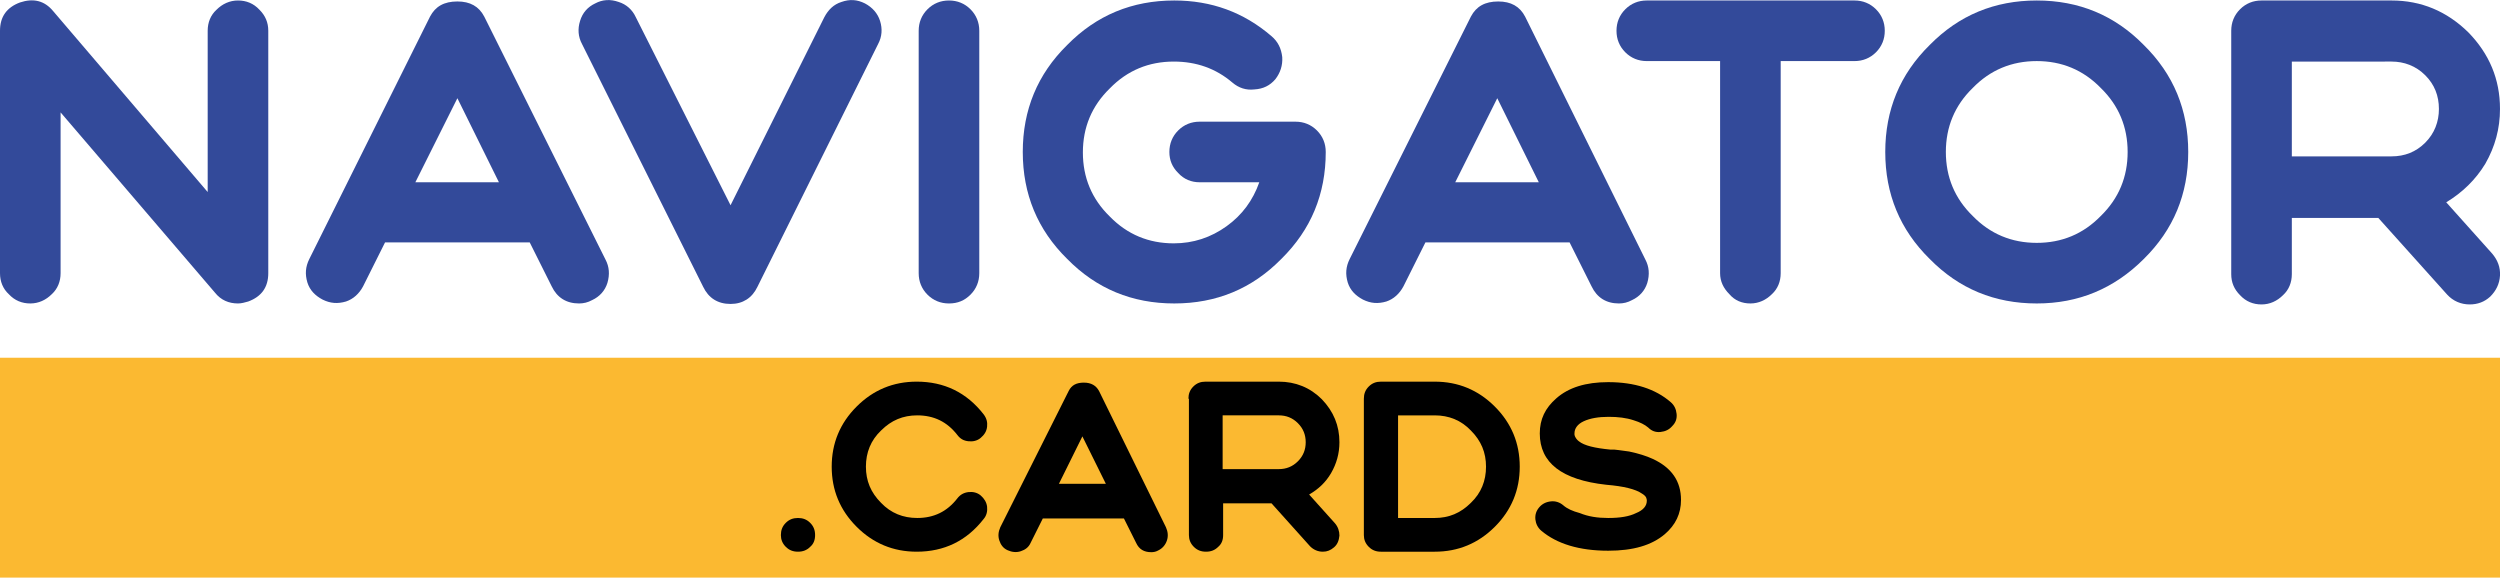
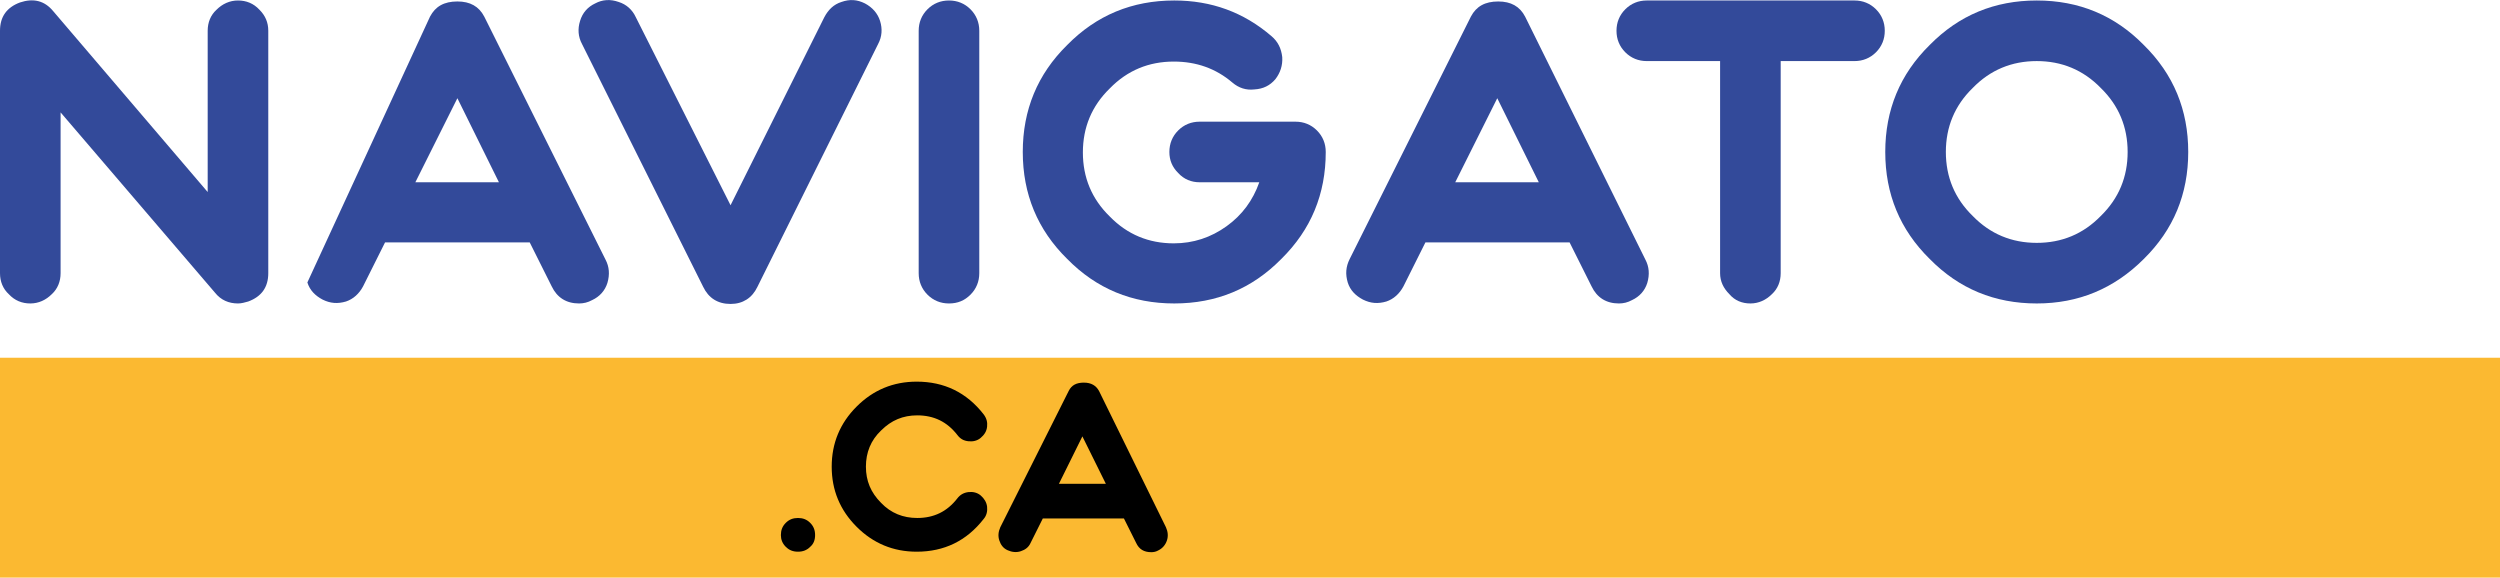
<svg xmlns="http://www.w3.org/2000/svg" version="1.1" id="Слой_1" x="0px" y="0px" viewBox="0 0 511.6 118.2" style="enable-background:new 0 0 511.6 118.2;" xml:space="preserve">
  <style type="text/css">
	.st0{fill:#FBB931;}
	.st1{fill:#334A9A;}
</style>
  <rect y="73.2" class="st0" width="511.6" height="45" />
  <path class="st1" d="M0,6.3c0-2.9,1.4-4.8,4.1-5.8c2.7-0.9,5-0.4,6.8,1.8l31.6,37V6.3c0-1.7,0.6-3.2,1.8-4.3  c1.2-1.2,2.7-1.9,4.4-1.9c1.7,0,3.2,0.6,4.4,1.9c1.2,1.2,1.8,2.6,1.8,4.3v49.6c0,2.9-1.4,4.8-4.1,5.8c-0.7,0.2-1.4,0.4-2.1,0.4  c-1.9,0-3.5-0.7-4.7-2.2L12.4,23v32.9c0,1.7-0.6,3.2-1.8,4.3c-1.2,1.2-2.7,1.9-4.4,1.9c-1.7,0-3.2-0.6-4.4-1.9  C0.6,59.1,0,57.6,0,55.9V6.3z" />
-   <path class="st1" d="M123.9,53.1c0.8,1.5,0.9,3.1,0.4,4.8c-0.5,1.6-1.6,2.8-3.1,3.5c-0.9,0.5-1.8,0.7-2.7,0.7  c-2.6,0-4.5-1.2-5.6-3.5l-4.5-9H78.8l-4.5,9c-0.8,1.5-2,2.6-3.5,3.1c-1.7,0.5-3.2,0.4-4.8-0.4c-1.5-0.8-2.6-1.9-3.1-3.5  c-0.5-1.7-0.4-3.2,0.4-4.8L88,3.4c1.1-2.1,2.9-3.1,5.6-3.1c2.6,0,4.4,1,5.5,3.1L123.9,53.1z M102.1,37.3l-8.5-17.2L85,37.3H102.1z" />
+   <path class="st1" d="M123.9,53.1c0.8,1.5,0.9,3.1,0.4,4.8c-0.5,1.6-1.6,2.8-3.1,3.5c-0.9,0.5-1.8,0.7-2.7,0.7  c-2.6,0-4.5-1.2-5.6-3.5l-4.5-9H78.8l-4.5,9c-0.8,1.5-2,2.6-3.5,3.1c-1.7,0.5-3.2,0.4-4.8-0.4c-1.5-0.8-2.6-1.9-3.1-3.5  L88,3.4c1.1-2.1,2.9-3.1,5.6-3.1c2.6,0,4.4,1,5.5,3.1L123.9,53.1z M102.1,37.3l-8.5-17.2L85,37.3H102.1z" />
  <path class="st1" d="M168.7,3.5c0.8-1.5,1.9-2.6,3.5-3.1c1.7-0.6,3.2-0.5,4.8,0.3c1.5,0.8,2.6,2,3.1,3.6c0.5,1.6,0.4,3.2-0.4,4.7  L155,58.7c-1.1,2.3-3,3.5-5.5,3.5c-2.6,0-4.5-1.2-5.6-3.5L119.1,9c-0.8-1.5-0.9-3.1-0.4-4.7c0.5-1.7,1.6-2.9,3.1-3.6  c1.5-0.8,3.1-0.9,4.8-0.3c1.6,0.5,2.8,1.6,3.5,3.1L149.5,42L168.7,3.5z" />
  <path class="st1" d="M194.2,62.1c-1.7,0-3.2-0.6-4.4-1.8c-1.2-1.2-1.8-2.7-1.8-4.4V6.3c0-1.7,0.6-3.2,1.8-4.4  c1.2-1.2,2.7-1.8,4.4-1.8c1.7,0,3.2,0.6,4.4,1.8c1.2,1.2,1.8,2.7,1.8,4.4v49.6c0,1.7-0.6,3.2-1.8,4.4  C197.4,61.5,196,62.1,194.2,62.1z" />
  <path class="st1" d="M265.1,24.9c1.7,0,3.2,0.6,4.4,1.8c1.2,1.2,1.8,2.7,1.8,4.4c0,8.6-3,15.9-9.1,21.9c-6,6.1-13.3,9.1-21.9,9.1  c-8.6,0-15.9-3-21.9-9.1c-6.1-6-9.1-13.3-9.1-21.9c0-8.6,3-15.9,9.1-21.9c6-6.1,13.3-9.1,21.9-9.1c7.6,0,14.2,2.4,19.9,7.3  c1.3,1.1,2,2.5,2.2,4.3c0.1,1.7-0.4,3.2-1.4,4.5c-1.1,1.3-2.5,2-4.3,2.1c-1.7,0.2-3.2-0.3-4.5-1.4c-3.4-2.9-7.4-4.3-12-4.3  c-5.1,0-9.5,1.8-13.1,5.5c-3.7,3.6-5.5,8-5.5,13.1c0,5.1,1.8,9.5,5.5,13.1c3.6,3.7,8,5.5,13.1,5.5c4,0,7.6-1.2,10.8-3.5  c3.2-2.3,5.4-5.3,6.7-9h-12.2c-1.7,0-3.2-0.6-4.4-1.9c-1.2-1.2-1.8-2.6-1.8-4.3c0-1.7,0.6-3.2,1.8-4.4c1.2-1.2,2.7-1.8,4.4-1.8  H265.1z" />
  <path class="st1" d="M336.7,53.1c0.8,1.5,0.9,3.1,0.4,4.8c-0.5,1.6-1.6,2.8-3.1,3.5c-0.9,0.5-1.8,0.7-2.7,0.7  c-2.6,0-4.5-1.2-5.6-3.5l-4.5-9h-29.5l-4.5,9c-0.8,1.5-2,2.6-3.5,3.1c-1.7,0.5-3.2,0.4-4.8-0.4c-1.5-0.8-2.6-1.9-3.1-3.5  c-0.5-1.7-0.4-3.2,0.4-4.8l24.8-49.6c1.1-2.1,2.9-3.1,5.6-3.1c2.6,0,4.4,1,5.5,3.1L336.7,53.1z M314.9,37.3l-8.5-17.2l-8.6,17.2  H314.9z" />
  <path class="st1" d="M337,12.5c-1.7,0-3.2-0.6-4.4-1.8c-1.2-1.2-1.8-2.7-1.8-4.4c0-1.7,0.6-3.2,1.8-4.4c1.2-1.2,2.7-1.8,4.4-1.8  h42.5c1.7,0,3.2,0.6,4.4,1.8c1.2,1.2,1.8,2.7,1.8,4.4c0,1.7-0.6,3.2-1.8,4.4c-1.2,1.2-2.7,1.8-4.4,1.8h-15.1v43.4  c0,1.7-0.6,3.2-1.8,4.3c-1.2,1.2-2.7,1.9-4.4,1.9s-3.2-0.6-4.3-1.9c-1.2-1.2-1.9-2.6-1.9-4.3V12.5H337z" />
  <path class="st1" d="M416.8,62.1c-8.6,0-15.9-3-21.9-9.1c-6.1-6-9.1-13.3-9.1-21.9c0-8.6,3-15.9,9.1-21.9c6-6.1,13.3-9.1,21.9-9.1  c8.6,0,15.9,3,21.9,9.1c6.1,6,9.1,13.3,9.1,21.9c0,8.6-3,15.9-9.1,21.9C432.6,59.1,425.3,62.1,416.8,62.1z M416.8,12.5  c-5.1,0-9.5,1.8-13.1,5.5c-3.7,3.6-5.5,8-5.5,13.1c0,5.1,1.8,9.5,5.5,13.1c3.6,3.7,8,5.5,13.1,5.5s9.5-1.8,13.1-5.5  c3.7-3.6,5.5-8,5.5-13.1c0-5.1-1.8-9.5-5.5-13.1C426.3,14.3,421.9,12.5,416.8,12.5z" />
-   <path class="st1" d="M456.6,6.3c0-1.7,0.6-3.2,1.8-4.4c1.2-1.2,2.7-1.8,4.4-1.8h26.6c6.1,0,11.3,2.2,15.7,6.5  c4.3,4.4,6.5,9.6,6.5,15.7c0,4-1,7.7-3,11.2c-2,3.3-4.7,5.9-8,7.9l9.4,10.5c1.1,1.3,1.7,2.8,1.6,4.5c-0.1,1.7-0.8,3.1-2,4.3  c-1.2,1.1-2.6,1.6-4.2,1.6c-1.8,0-3.4-0.7-4.6-2l-14.1-15.7H469v11.5c0,1.7-0.6,3.2-1.8,4.3c-1.2,1.2-2.7,1.9-4.4,1.9  c-1.7,0-3.2-0.6-4.4-1.9c-1.2-1.2-1.8-2.6-1.8-4.3V6.3z M469,32h20.4c2.7,0,5-0.9,6.9-2.8c1.9-1.9,2.8-4.3,2.8-6.9  c0-2.7-0.9-5-2.8-6.9c-1.9-1.9-4.3-2.8-6.9-2.8H469V32z" />
  <path d="M163.3,106c1,0,1.8,0.3,2.5,1c0.7,0.7,1,1.5,1,2.5c0,1-0.3,1.8-1,2.4c-0.7,0.7-1.5,1-2.5,1c-1,0-1.8-0.3-2.5-1  c-0.7-0.7-1-1.5-1-2.4c0-1,0.3-1.8,1-2.5C161.5,106.3,162.3,106,163.3,106z" />
  <path d="M170.2,95.5c0-4.8,1.7-8.9,5.1-12.3c3.4-3.4,7.5-5.1,12.3-5.1c5.6,0,10.2,2.2,13.7,6.7c0.6,0.8,0.8,1.6,0.7,2.5  c-0.1,1-0.6,1.7-1.3,2.3s-1.6,0.8-2.5,0.7c-1-0.1-1.7-0.5-2.3-1.3c-2.1-2.7-4.8-4-8.2-4c-2.9,0-5.3,1-7.4,3.1  c-2.1,2-3.1,4.5-3.1,7.4s1,5.3,3.1,7.4c2,2.1,4.5,3.1,7.4,3.1c3.4,0,6.1-1.3,8.2-4c0.6-0.8,1.4-1.2,2.3-1.3c0.9-0.1,1.8,0.1,2.5,0.7  s1.2,1.4,1.3,2.3c0.1,0.9-0.1,1.8-0.7,2.5c-3.5,4.5-8.1,6.7-13.7,6.7c-4.8,0-8.9-1.7-12.3-5.1C171.9,104.4,170.2,100.3,170.2,95.5z" />
  <path d="M238.6,107.9c0.4,0.9,0.5,1.8,0.2,2.7c-0.3,0.9-0.9,1.6-1.7,2c-0.5,0.3-1,0.4-1.5,0.4c-1.5,0-2.5-0.6-3.1-1.9l-2.5-5h-16.6  l-2.5,5c-0.4,0.9-1.1,1.4-2,1.7c-0.9,0.3-1.8,0.2-2.7-0.2c-0.9-0.4-1.4-1.1-1.7-2c-0.3-0.9-0.2-1.8,0.2-2.7l14-27.9  c0.6-1.2,1.6-1.7,3.1-1.7c1.5,0,2.5,0.6,3.1,1.7L238.6,107.9z M226.3,99l-4.8-9.7l-4.8,9.7H226.3z" />
-   <path d="M243.2,81.6c0-1,0.3-1.8,1-2.5c0.7-0.7,1.5-1,2.5-1h15c3.4,0,6.4,1.2,8.8,3.6c2.4,2.5,3.6,5.4,3.6,8.8  c0,2.3-0.6,4.4-1.7,6.3c-1.1,1.9-2.6,3.3-4.5,4.4l5.3,5.9c0.6,0.7,0.9,1.6,0.9,2.5c-0.1,1-0.4,1.8-1.1,2.4c-0.7,0.6-1.4,0.9-2.3,0.9  c-1,0-1.9-0.4-2.6-1.1l-7.9-8.8h-9.9v6.5c0,1-0.3,1.8-1,2.4c-0.7,0.7-1.5,1-2.5,1c-1,0-1.8-0.3-2.5-1c-0.7-0.7-1-1.5-1-2.4V81.6z   M250.2,96h11.5c1.5,0,2.8-0.5,3.9-1.6c1.1-1.1,1.6-2.4,1.6-3.9c0-1.5-0.5-2.8-1.6-3.9c-1.1-1.1-2.4-1.6-3.9-1.6h-11.5V96z" />
-   <path d="M279.1,81.6c0-1,0.3-1.8,1-2.5c0.7-0.7,1.5-1,2.5-1h11c4.8,0,8.9,1.7,12.3,5.1c3.4,3.4,5.1,7.5,5.1,12.3  c0,4.8-1.7,8.9-5.1,12.3c-3.4,3.4-7.5,5.1-12.3,5.1h-11c-1,0-1.8-0.3-2.5-1c-0.7-0.7-1-1.5-1-2.4V81.6z M286.1,106h7.5  c2.9,0,5.3-1,7.4-3.1c2.1-2,3.1-4.5,3.1-7.4s-1-5.3-3.1-7.4c-2-2.1-4.5-3.1-7.4-3.1h-7.5V106z" />
-   <path d="M329.1,106c2.4,0,4.3-0.3,5.7-1c1.5-0.6,2.2-1.5,2.2-2.5v-0.1v-0.1c0-0.1-0.1-0.3-0.1-0.4c-0.1-0.3-0.4-0.6-0.9-0.9  c-1.3-0.9-3.7-1.5-7.3-1.8c-9.1-1-13.6-4.5-13.6-10.5c0-2.9,1.1-5.2,3.4-7.2c2.5-2.2,6-3.3,10.6-3.3c5.4,0,9.7,1.4,12.8,4.1  c0.7,0.6,1.1,1.4,1.2,2.4c0.1,1-0.2,1.8-0.9,2.5c-0.6,0.7-1.4,1.1-2.4,1.2c-1,0.1-1.8-0.2-2.5-0.9c-0.7-0.6-1.7-1.1-3-1.5  c-1.5-0.5-3.2-0.7-5.1-0.7c-2.1,0-3.8,0.3-5.1,0.9c-1.3,0.6-1.9,1.5-1.9,2.5v0.1v0.1c0,0.2,0.1,0.3,0.1,0.4c0.2,0.4,0.4,0.7,0.8,1  c1.1,0.9,3.3,1.4,6.4,1.7l0.4,0l0.4,0l0.9,0.1c0.8,0.1,1.5,0.2,2.2,0.3c1.9,0.4,3.5,0.9,4.8,1.5c3.9,1.8,5.8,4.6,5.8,8.4  c0,2.8-1.1,5.1-3.3,7c-2.7,2.3-6.5,3.4-11.6,3.4c-5.9,0-10.5-1.4-13.7-4.1c-0.7-0.6-1.1-1.4-1.2-2.3c-0.1-1,0.2-1.8,0.8-2.5  c0.6-0.7,1.4-1.1,2.4-1.2c0.9-0.1,1.8,0.2,2.5,0.8c0.8,0.7,1.9,1.2,3.4,1.6C325,105.7,326.9,106,329.1,106z" />
</svg>